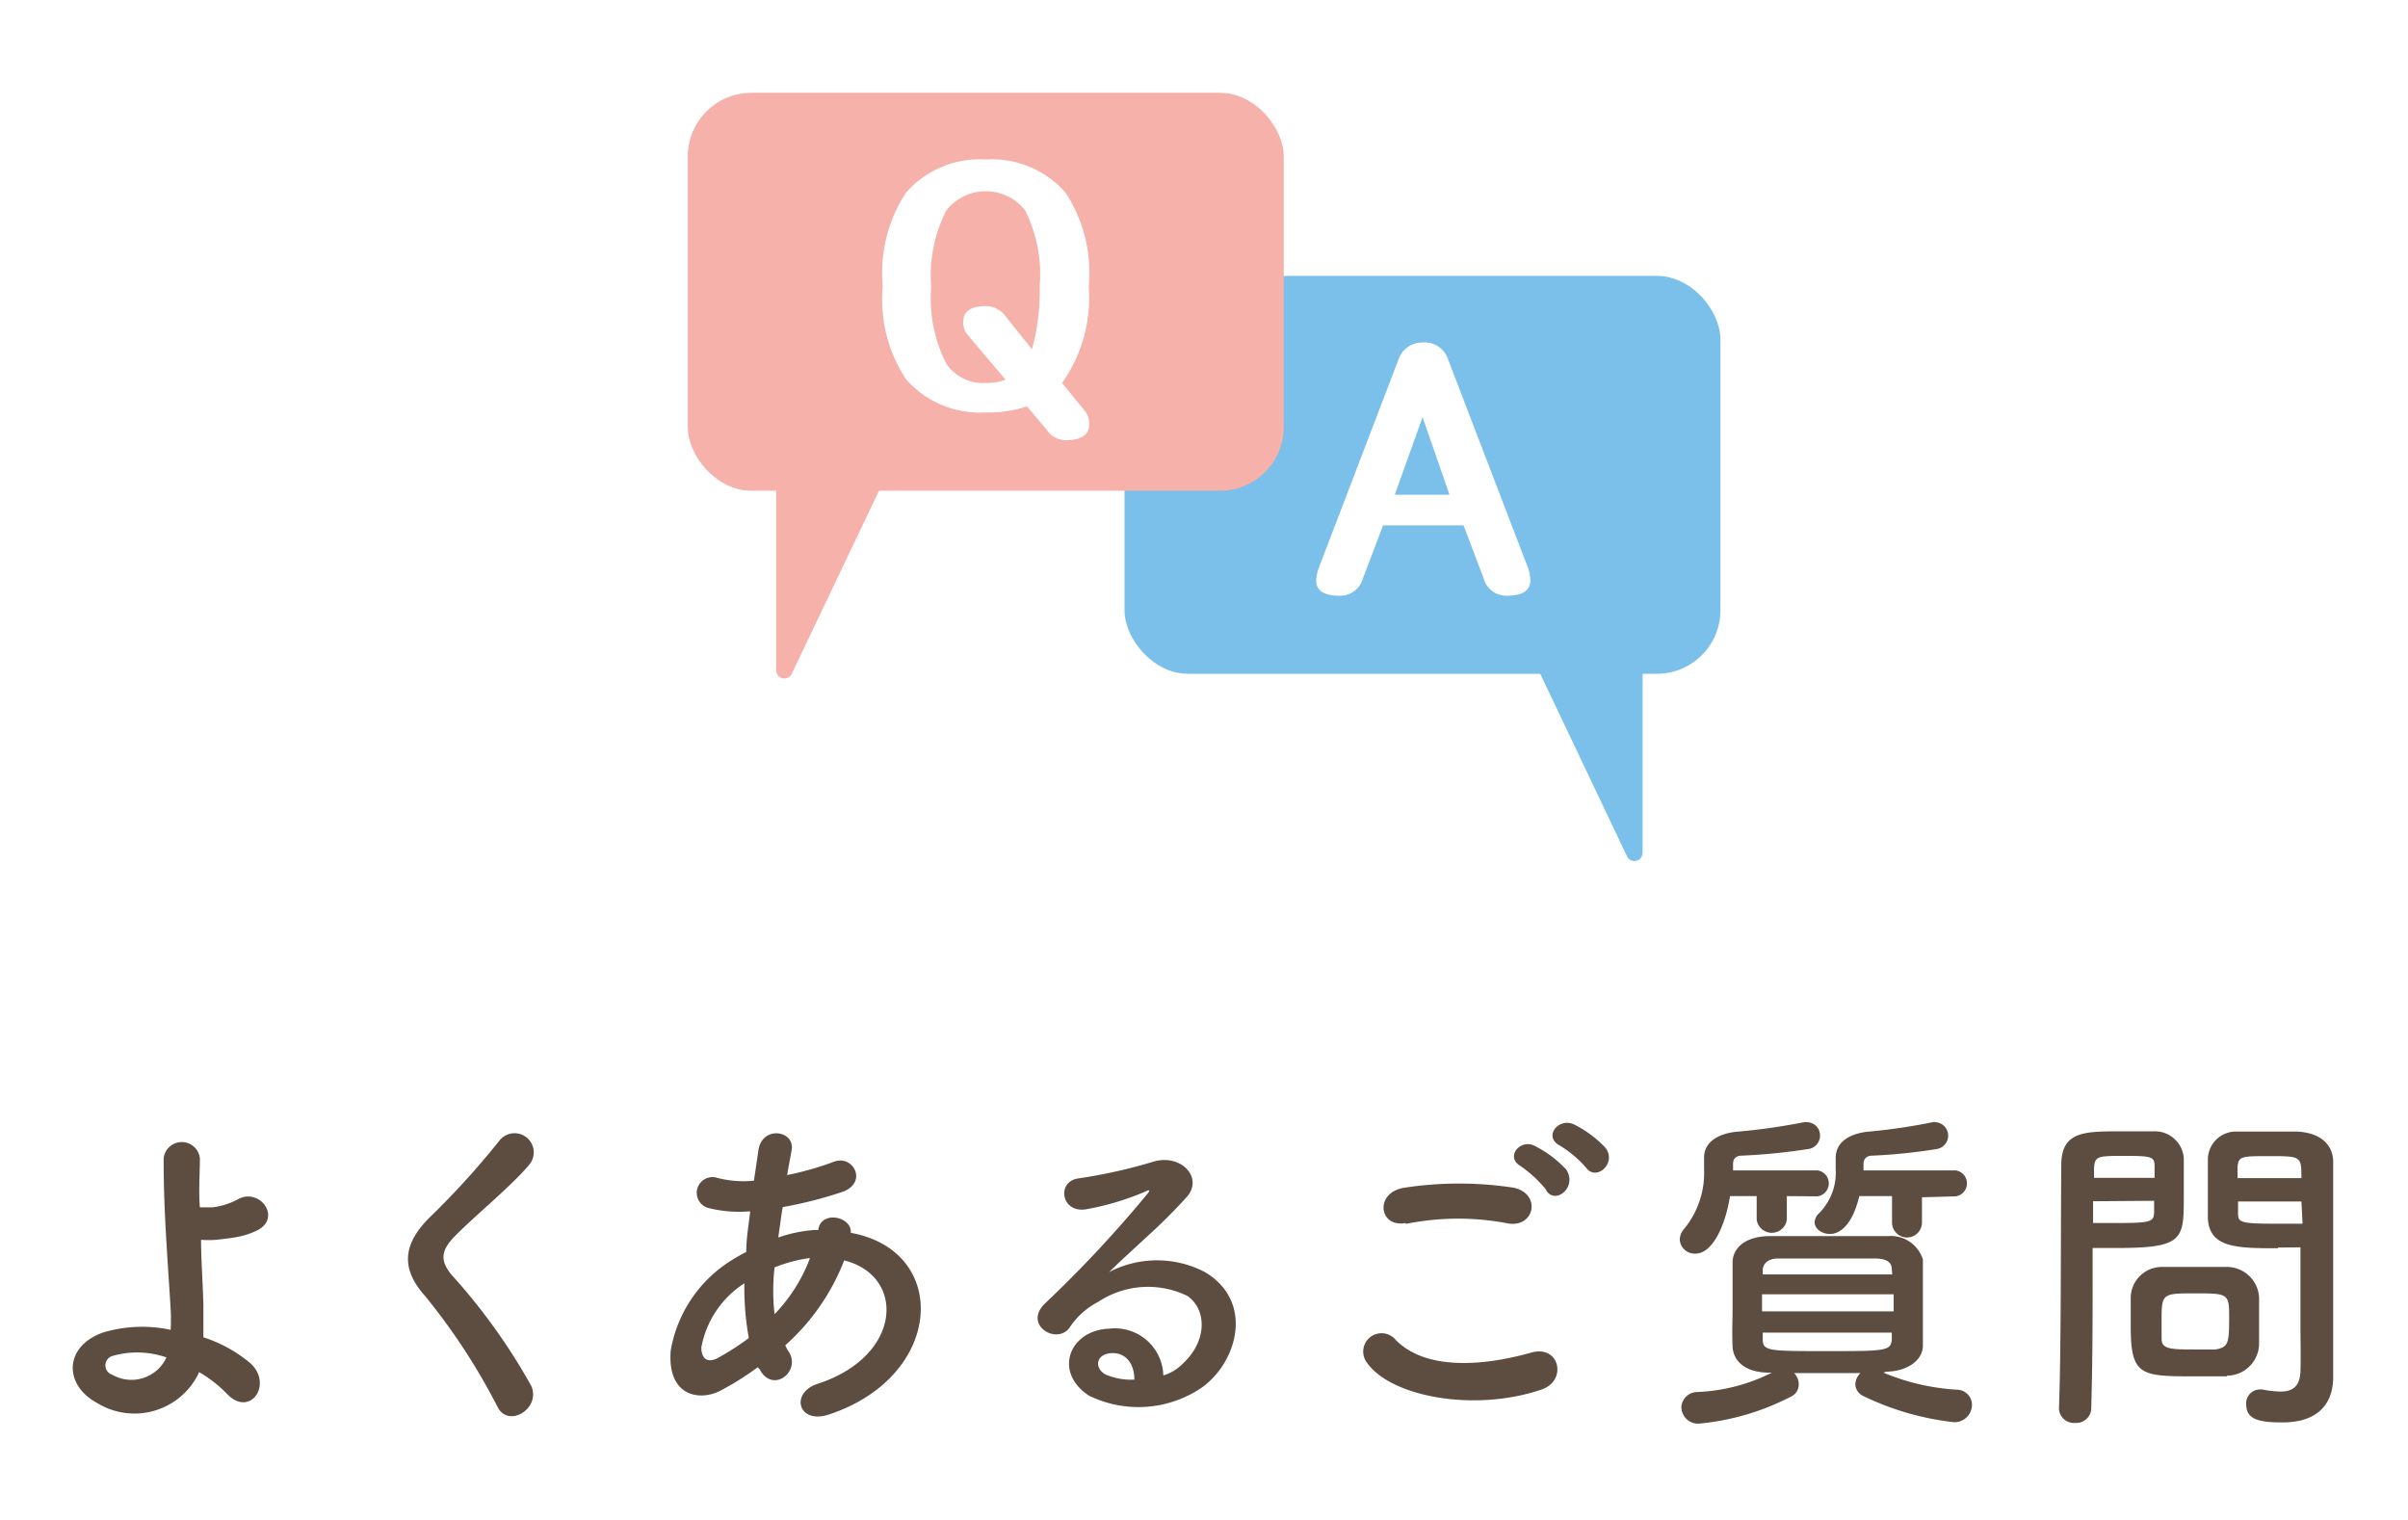
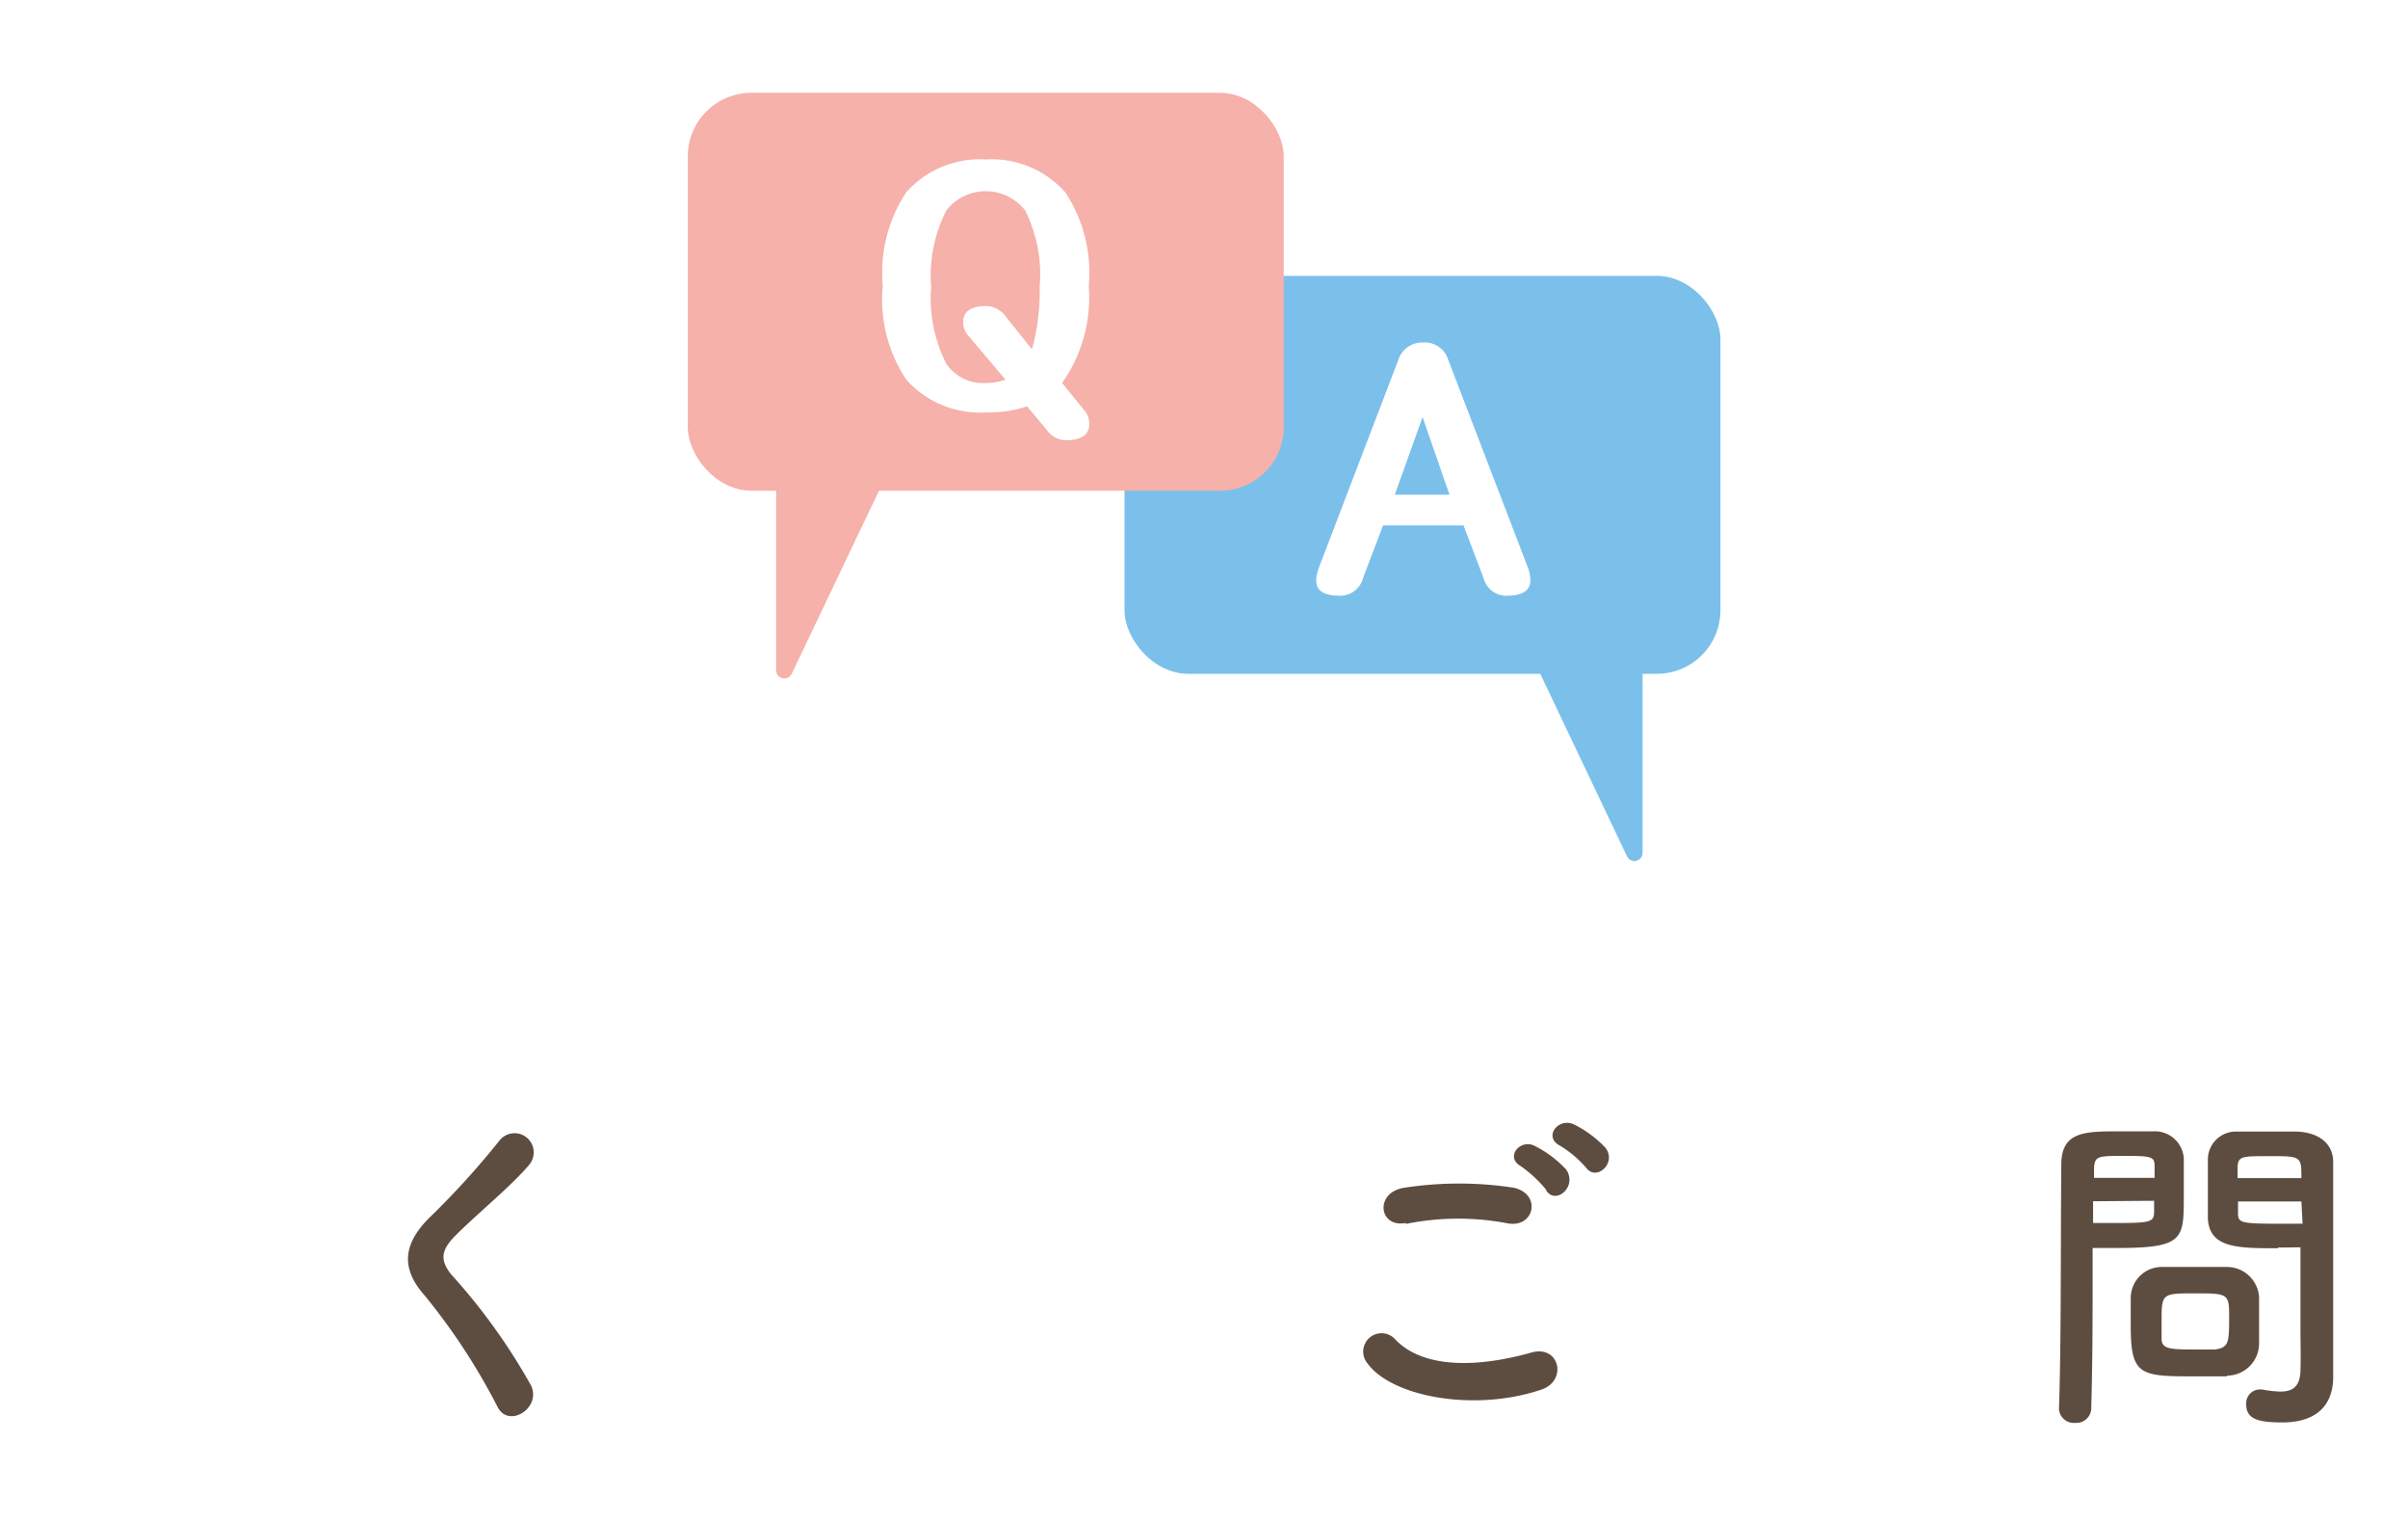
<svg xmlns="http://www.w3.org/2000/svg" viewBox="0 0 103 65">
  <defs>
    <style>.cls-1{fill:#fff;}.cls-2{fill:#5d4d40;}.cls-3{fill:#7bc0eb;}.cls-4{fill:#f5b1aa;}</style>
  </defs>
  <g id="レイヤー_2" data-name="レイヤー 2">
    <g id="レイヤー_1-2" data-name="レイヤー 1">
      <rect class="cls-1" width="103" height="65" />
-       <path class="cls-2" d="M4.14,60c-1.4-.76-1.42-2.39.25-3a5.82,5.82,0,0,1,2.91-.12,8.61,8.61,0,0,0,0-.9C7.11,53,7,51.62,7,49.54a.78.78,0,0,1,1.55,0c0,.71-.06,1.38,0,2.1.19,0,.4,0,.54,0a3.05,3.05,0,0,0,1.08-.34c.92-.52,1.87.75.88,1.3a3.22,3.22,0,0,1-.92.31c-.32.06-.64.09-.89.12a4.56,4.56,0,0,1-.64,0c0,.82.07,1.72.1,2.79,0,.35,0,.87,0,1.38a5.92,5.92,0,0,1,2,1.1c1,.89,0,2.37-1,1.31a5.41,5.41,0,0,0-1.18-.92A3.05,3.05,0,0,1,4.14,60ZM4.8,58a.42.42,0,0,0,0,.8,1.65,1.65,0,0,0,2.32-.74A3.82,3.82,0,0,0,4.8,58Z" />
      <path class="cls-2" d="M21.28,60.17a27,27,0,0,0-3.1-4.74c-1-1.12-1-2.16.18-3.34a35,35,0,0,0,3-3.3.82.82,0,1,1,1.3,1c-.73.89-2.28,2.15-3.18,3.06-.63.63-.66,1.06-.18,1.66a25.73,25.73,0,0,1,3.42,4.76C23.16,60.24,21.74,61.11,21.28,60.17Z" />
-       <path class="cls-2" d="M32.41,58.48a12.37,12.37,0,0,1-1.59,1c-.9.47-2.29.24-2.13-1.72a5.68,5.68,0,0,1,2.61-3.86c.19-.12.4-.24.62-.35,0-.56.1-1.14.17-1.74a5.39,5.39,0,0,1-1.82-.15.67.67,0,1,1,.41-1.28,4.45,4.45,0,0,0,1.57.12c.06-.43.13-.86.19-1.3.16-1.08,1.58-.85,1.42,0-.06.36-.14.73-.19,1.06a13.1,13.1,0,0,0,2-.57c.84-.32,1.48.92.33,1.3a17.89,17.89,0,0,1-2.52.64c-.08.47-.13.89-.19,1.3a6.06,6.06,0,0,1,1.53-.32H35v0c.11-.86,1.45-.58,1.39.12,4.26.77,4,6.14-.93,7.77-1.32.44-1.68-.92-.49-1.31,3.64-1.18,3.78-4.62,1.14-5.28a9.42,9.42,0,0,1-2.52,3.63,1.35,1.35,0,0,0,.16.29c.51.85-.7,1.78-1.25.75Zm-.57-3.59A4.15,4.15,0,0,0,30,57.63c0,.59.36.65.73.44a11.48,11.48,0,0,0,1.3-.84A12.12,12.12,0,0,1,31.84,54.89Zm2.79-1.08a6.23,6.23,0,0,0-1.5.4,9.17,9.17,0,0,0,0,2,6.94,6.94,0,0,0,1.51-2.38Z" />
-       <path class="cls-2" d="M50.6,58.32c1.07-1,1-2.33.19-2.89a3.85,3.85,0,0,0-3.81.25,3.25,3.25,0,0,0-1.22,1.09c-.53.78-2-.08-1.08-1a52.41,52.41,0,0,0,4.41-4.72c.16-.2,0-.14-.11-.08a11.47,11.47,0,0,1-2.45.74c-1.15.25-1.37-1.2-.38-1.31a22.61,22.61,0,0,0,3.21-.72c1.17-.33,2.13.7,1.4,1.52a22.77,22.77,0,0,1-1.63,1.63c-.58.54-1.17,1.07-1.69,1.58a4.43,4.43,0,0,1,4.1,0c2.1,1.25,1.41,3.82-.12,4.93a4.82,4.82,0,0,1-4.83.36c-1.55-1-.86-2.81.86-2.87a2.07,2.07,0,0,1,2.31,2A2,2,0,0,0,50.6,58.32Zm-3.1-.44c-.65.06-.68.66-.21.91a2.78,2.78,0,0,0,1.23.22C48.53,58.33,48.14,57.82,47.5,57.88Z" />
      <path class="cls-2" d="M58.49,58.31a.77.77,0,0,1,1.21-1c1.24,1.27,3.61,1.16,5.81.54,1.21-.34,1.56,1.24.38,1.6C63,60.41,59.5,59.72,58.49,58.31Zm1.64-6c-1.16.22-1.35-1.32-.05-1.51a15.43,15.43,0,0,1,4.66,0c1.22.26.9,1.76-.28,1.52A11.25,11.25,0,0,0,60.13,52.35Zm6-1.43a5.44,5.44,0,0,0-1.08-1c-.7-.4,0-1.2.61-.86a4.77,4.77,0,0,1,1.33,1C67.49,50.76,66.54,51.55,66.14,50.92ZM66.72,49c-.72-.38-.06-1.21.6-.91a4.82,4.82,0,0,1,1.35,1c.51.66-.4,1.46-.83.85A4.67,4.67,0,0,0,66.72,49Z" />
-       <path class="cls-2" d="M76.43,51.16l0,1a.65.65,0,0,1-1.29,0l0-1H74c-.2,1.27-.75,2.46-1.48,2.46a.64.64,0,0,1-.67-.6.71.71,0,0,1,.18-.45A3.77,3.77,0,0,0,72.89,50c0-.17,0-.33,0-.49v0c0-.6.5-1,1.36-1.1A26.53,26.53,0,0,0,77.16,48a.27.27,0,0,1,.12,0,.56.56,0,0,1,.57.58.58.58,0,0,1-.53.57,25.33,25.33,0,0,1-2.83.28c-.23,0-.36.13-.36.35s0,.18,0,.28l3.61,0a.56.56,0,0,1,0,1.11Zm4.13,7.55a9.58,9.58,0,0,0,3.15.73.65.65,0,0,1,.64.66.75.75,0,0,1-.77.73,11.85,11.85,0,0,1-3.88-1.12.57.57,0,0,1-.34-.5.69.69,0,0,1,.22-.48H76.74a.68.68,0,0,1,.2.49.57.57,0,0,1-.32.51,10.68,10.68,0,0,1-3.94,1.16.71.71,0,0,1-.76-.69.68.68,0,0,1,.67-.66,7.75,7.75,0,0,0,3.2-.83h-.12c-1,0-1.53-.48-1.56-1.11s0-1.14,0-1.71,0-1.32,0-1.89.47-1.11,1.56-1.13c.82,0,1.64,0,2.48,0l2.61,0a1.44,1.44,0,0,1,1.49,1c0,.6,0,1.21,0,1.82s0,1.24,0,1.86-.64,1.1-1.56,1.12Zm-5.19-3.35v.73H81c0-.25,0-.48,0-.73Zm5.55-1.07c0-.29-.21-.45-.67-.46-.65,0-1.37,0-2.08,0s-1.45,0-2.12,0c-.44,0-.64.24-.65.48v.2h5.54ZM75.4,57v.28c0,.51.24.51,2.74.51s2.75,0,2.78-.51c0-.09,0-.19,0-.28Zm6.81-5.79v1.08a.64.64,0,0,1-1.28,0V51.16h-1.4c-.38,1.59-1.11,1.62-1.25,1.62-.35,0-.66-.22-.66-.5a.55.55,0,0,1,.16-.36A2.46,2.46,0,0,0,78.52,50c0-.15,0-.31,0-.48v0c0-.6.48-1,1.32-1.11A25,25,0,0,0,82.66,48a.23.23,0,0,1,.12,0,.57.57,0,0,1,.55.58.58.58,0,0,1-.51.57,23.79,23.79,0,0,1-2.74.28c-.22,0-.37.12-.37.36,0,.09,0,.18,0,.27l3.94,0a.56.56,0,0,1,0,1.11Z" />
      <path class="cls-2" d="M88.77,60.86a.64.64,0,0,1-.7-.6v0c.1-2.67.07-7.28.1-10.44,0-1.43,1-1.43,2.51-1.43h1.43a1.24,1.24,0,0,1,1.3,1.15c0,.51,0,1.07,0,1.61,0,1.87,0,2.23-2.9,2.23-.38,0-.75,0-1,0v1.3c0,1.56,0,3.54-.06,5.6A.64.64,0,0,1,88.77,60.86Zm3.39-10.48c0-.17,0-.35,0-.49,0-.41-.1-.45-1.27-.45s-1.3,0-1.32.56c0,.12,0,.25,0,.38Zm-2.63,1v.93c.2,0,.64,0,1.08,0,1.41,0,1.52-.06,1.53-.47,0-.15,0-.31,0-.48Zm5.73,7.49c-.33,0-.8,0-1.28,0-2.42,0-2.84,0-2.84-2.15,0-.42,0-.83,0-1.22a1.33,1.33,0,0,1,1.35-1.31c.35,0,.89,0,1.41,0s1.07,0,1.37,0a1.38,1.38,0,0,1,1.36,1.29c0,.38,0,.79,0,1.2,0,.25,0,.51,0,.76A1.38,1.38,0,0,1,95.26,58.84Zm.09-2.62c0-.92-.09-.93-1.46-.93s-1.43,0-1.43,1.1c0,.3,0,.6,0,.84,0,.45.39.46,1.43.46h.86C95.35,57.63,95.35,57.42,95.35,56.22Zm2.09-2.86c-1.72,0-2.94,0-3-1.28,0-.3,0-.62,0-.95,0-.54,0-1.1,0-1.61a1.2,1.2,0,0,1,1.26-1.15h2.57c1.08.06,1.53.64,1.53,1.3v1.09c0,2.19,0,4.45,0,6.3,0,.69,0,1.3,0,1.81,0,1-.51,1.94-2.18,1.94-1,0-1.54-.13-1.54-.77a.59.59,0,0,1,.57-.64h.11a4.56,4.56,0,0,0,.78.09c.48,0,.84-.17.86-.89s0-1.21,0-1.84c0-1,0-1.94,0-2.84v-.6C98.24,53.35,97.86,53.36,97.44,53.36Zm1-3c0-.93,0-.94-1.37-.94-1.17,0-1.33,0-1.36.46,0,.15,0,.31,0,.48Zm0,1H95.73c0,.17,0,.33,0,.48,0,.41.06.47,1.61.47.48,0,1,0,1.15,0Z" />
      <path class="cls-3" d="M70.26,24.86V36.49a.35.35,0,0,1-.66.15L64,24.86Z" />
      <rect class="cls-3" x="48.1" y="11.8" width="25.49" height="17.02" rx="2.72" />
      <path class="cls-1" d="M60.85,14.65a1.05,1.05,0,0,1,1.1.75l3.41,8.89a1.73,1.73,0,0,1,.1.53c0,.44-.34.66-1,.66a1,1,0,0,1-1-.75l-.86-2.26H59.16l-.86,2.26a1,1,0,0,1-1,.75c-.69,0-1-.22-1-.66a1.78,1.78,0,0,1,.11-.53l3.4-8.89A1.07,1.07,0,0,1,60.85,14.65Zm0,3.19-1.19,3.32H62Z" />
      <path class="cls-4" d="M33.2,17V28.66a.35.35,0,0,0,.67.15L39.5,17Z" />
      <rect class="cls-4" x="29.42" y="3.97" width="25.49" height="17.02" rx="2.72" />
      <path class="cls-1" d="M42.17,17.64a4.21,4.21,0,0,1-3.41-1.41,6.18,6.18,0,0,1-1-4,6.23,6.23,0,0,1,1-4,4.21,4.21,0,0,1,3.41-1.41,4.2,4.2,0,0,1,3.4,1.41,6.23,6.23,0,0,1,1,4,6.33,6.33,0,0,1-1.14,4.15l1,1.23a.89.89,0,0,1,.16.54c0,.45-.34.68-1,.68a1,1,0,0,1-.82-.45l-.84-1A5.09,5.09,0,0,1,42.17,17.64ZM40.48,9a6.14,6.14,0,0,0-.65,3.28,6.14,6.14,0,0,0,.65,3.28,1.89,1.89,0,0,0,1.69.82,2.38,2.38,0,0,0,.84-.14l-1.64-1.94a.84.84,0,0,1-.17-.53c0-.46.34-.68,1-.68a1.06,1.06,0,0,1,.82.45l1.12,1.4a9.18,9.18,0,0,0,.33-2.66A6.14,6.14,0,0,0,43.85,9a2.14,2.14,0,0,0-3.37,0Z" />
    </g>
  </g>
</svg>